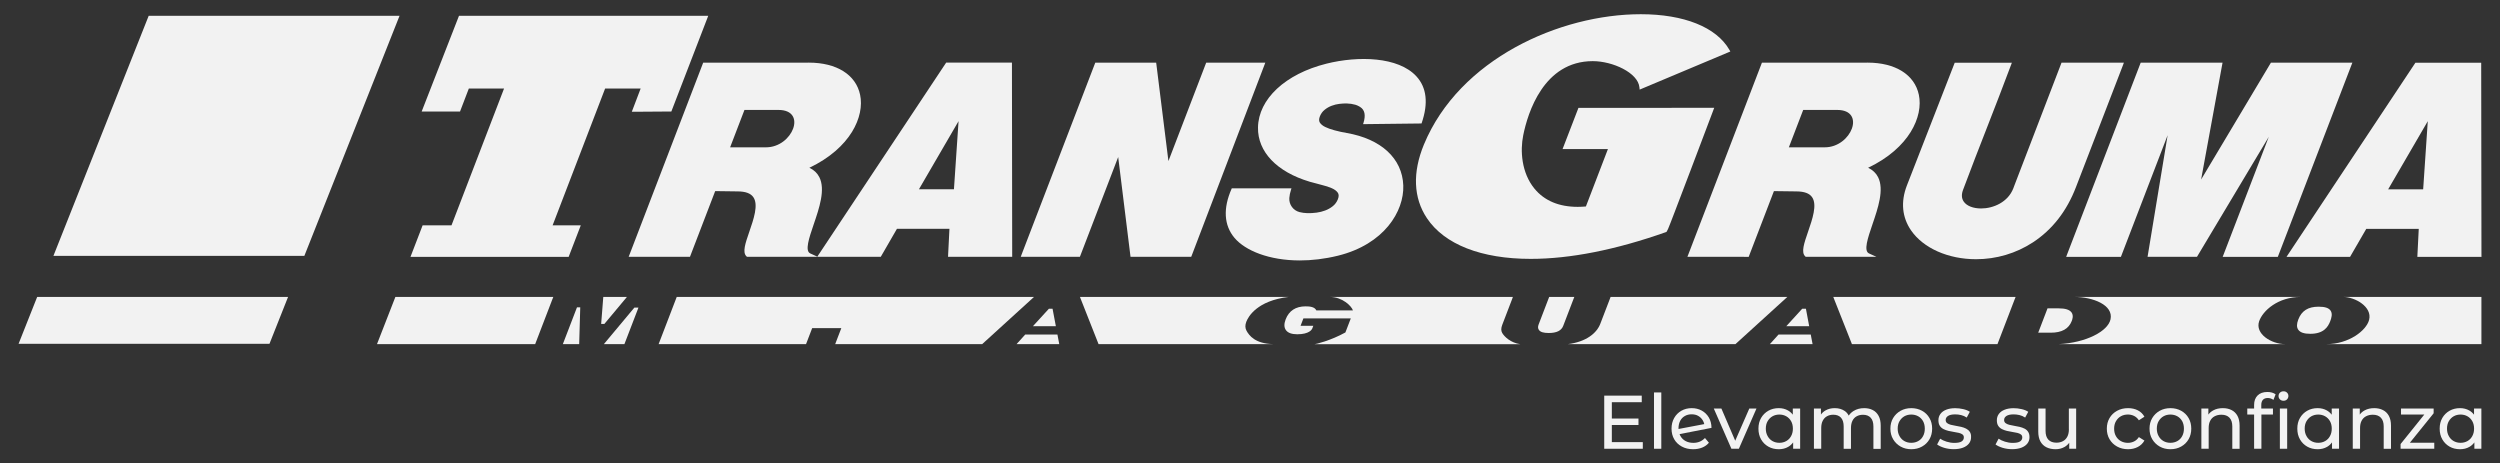
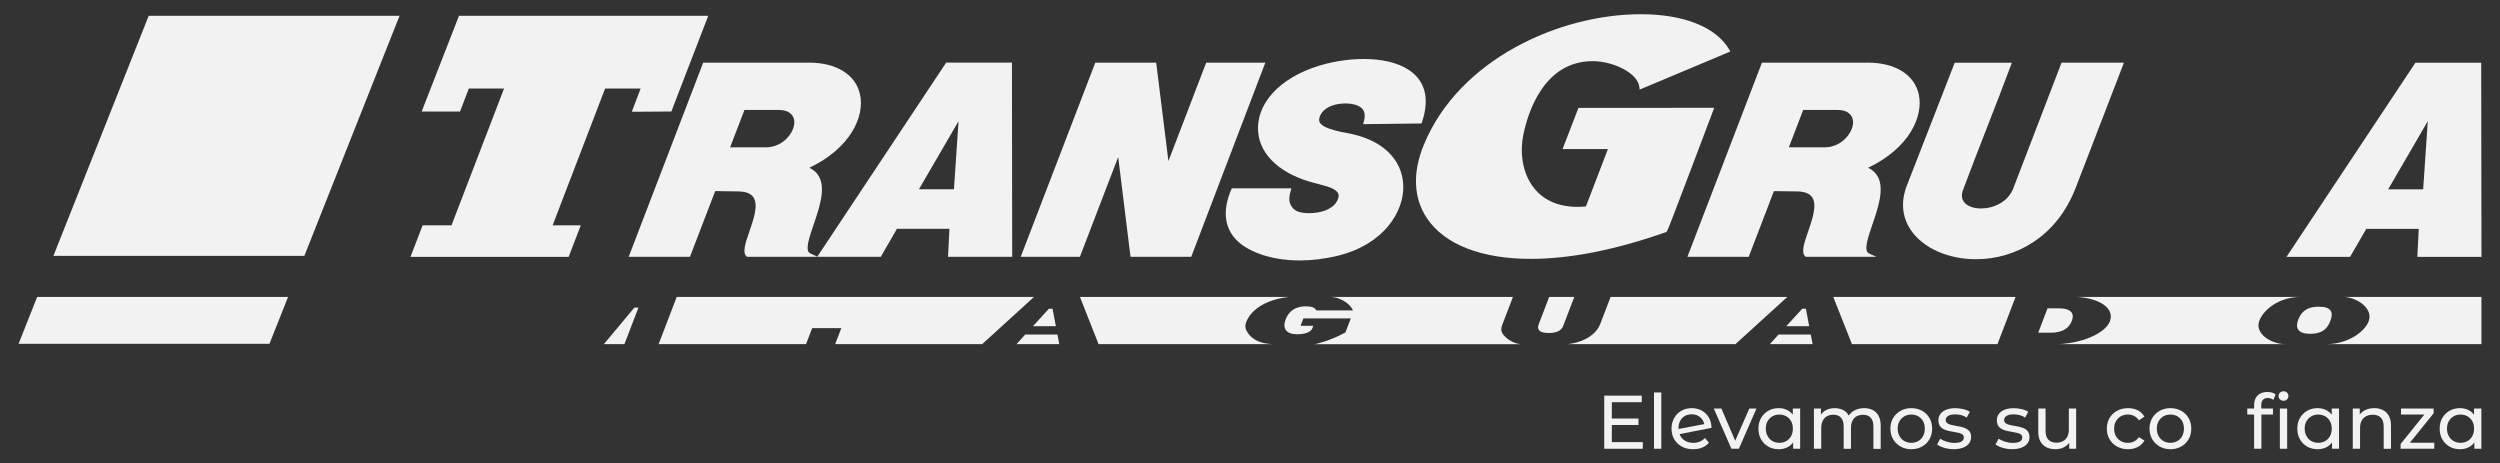
<svg xmlns="http://www.w3.org/2000/svg" xmlns:xlink="http://www.w3.org/1999/xlink" version="1.1" x="0px" y="0px" viewBox="0 0 589.19 109.22" style="enable-background:new 0 0 589.19 109.22;" xml:space="preserve">
  <rect x="0" y="0" width="589.19" height="109.22" fill="#333333" stroke="none" />
  <style type="text/css">
	.st0{fill:none;}
	.st1{fill:#141414;}
	.st2{clip-path:url(#SVGID_00000181807264283233223340000007056749115562922115_);}
	.st3{fill:#E3E3E3;}
	.st4{fill:#F2F2F2;}
	.st5{fill:none;stroke:#757575;stroke-width:0.25;stroke-miterlimit:10;}
	.st6{fill:none;stroke:#000000;stroke-miterlimit:10;}
	.st7{fill:#124734;}
	.st8{fill:#072218;}
	.st9{fill:none;stroke:#124734;stroke-miterlimit:10;}
	.st10{fill:none;stroke:#072218;stroke-miterlimit:10;}
	.st11{fill:#E4EEEA;stroke:#072218;stroke-miterlimit:10;}
	.st12{fill:none;stroke:#141414;stroke-width:0.737;stroke-miterlimit:10;}
	.st13{display:none;}
	.st14{fill:none;stroke:#757575;stroke-width:0.283;stroke-miterlimit:10;}
	.st15{fill:#FFFFFF;stroke:#000000;stroke-miterlimit:10;}
	.st16{fill:#024731;}
	.st17{opacity:0.2;fill:#124734;}
	.st18{opacity:0.2;fill:none;stroke:#124734;stroke-width:0.737;stroke-miterlimit:10;}
	.st19{opacity:0.2;}
	.st20{opacity:0.2;fill:none;stroke:#F2F2F2;stroke-width:0.25;stroke-miterlimit:10;}
	.st21{opacity:0.2;fill:#F2F2F2;}
	.st22{opacity:0.2;fill:none;stroke:#F2F2F2;stroke-width:0.737;stroke-miterlimit:10;}
	.st23{fill:#FFFFFF;}
	.st24{fill:#666666;}
	.st25{fill:none;stroke:#000000;stroke-width:0.025;stroke-miterlimit:10;}
	.st26{fill:#124734;stroke:#124734;stroke-miterlimit:10;}
	.st27{fill:#F2F2F2;stroke:#124734;stroke-width:5;stroke-miterlimit:10;}
	.st28{display:none;fill:#124734;}
	.st29{fill:none;stroke:#124734;stroke-miterlimit:10;stroke-dasharray:9.776,9.776;}
	.st30{fill:#5A5A59;}
	.st31{fill:#E94E0E;}
	.st32{fill:none;stroke:#FFFFFF;stroke-width:5;stroke-miterlimit:10;}
	.st33{fill:#FFFFFF;stroke:#FFFFFF;stroke-width:5;stroke-miterlimit:10;}
	.st34{opacity:0.3;}
	.st35{fill:#0077B6;}
	.st36{display:inline;fill:#6C757D;}
	.st37{fill:#0078B7;}
	.st38{display:inline;}
	.st39{fill:#6C757D;}
	.st40{clip-path:url(#SVGID_00000098218478959665909710000011466323421866252985_);}
	.st41{fill:none;stroke:#124734;stroke-width:8.504;stroke-linecap:round;stroke-miterlimit:10;}
	.st42{fill:none;stroke:#124734;stroke-width:2.835;stroke-linecap:round;stroke-miterlimit:10;}
	.st43{fill-rule:evenodd;clip-rule:evenodd;fill:#FF8000;}
	.st44{fill-rule:evenodd;clip-rule:evenodd;fill:#FFFFFF;}
	.st45{fill-rule:evenodd;clip-rule:evenodd;fill:#FF0000;}
	.st46{fill-rule:evenodd;clip-rule:evenodd;fill:#80C41C;}
	.st47{fill-rule:evenodd;clip-rule:evenodd;fill:#237D26;}
	.st48{fill-rule:evenodd;clip-rule:evenodd;fill:#FFE610;}
	.st49{fill-rule:evenodd;clip-rule:evenodd;fill:#999999;}
	.st50{fill:#808080;}
</style>
  <g id="Logo">
</g>
  <g id="Guias">
</g>
  <g id="Capa_3">
    <g>
      <defs>
        <rect id="SVGID_1_" x="-1669.26" y="139.6" width="1416.47" height="848.2" />
      </defs>
      <clipPath id="SVGID_00000053537196784574899130000004353235310842527162_">
        <use xlink:href="#SVGID_1_" style="overflow:visible;" />
      </clipPath>
      <g style="clip-path:url(#SVGID_00000053537196784574899130000004353235310842527162_);">
		</g>
    </g>
    <g>
      <g>
        <g>
-           <polygon class="st4" points="136.75,72.43 135.98,72.43 132.65,81.1 136.5,81.1 136.75,72.43     " />
-           <polygon class="st4" points="142.18,69.98 141.68,76.35 142.43,76.35 147.75,69.98     " />
          <polygon class="st4" points="150.47,72.49 149.51,72.49 142.32,81.1 147.16,81.1     " />
-           <polygon class="st4" points="130.4,69.98 129.8,69.98 93.46,69.98 93.18,69.98 93.08,70.24 89.07,80.53 88.85,81.1 89.46,81.1       125.85,81.1 126.13,81.1 126.23,80.83 130.18,70.54 130.4,69.98     " />
          <polygon class="st4" points="241.62,78.84 239.58,81.1 249.64,81.1 249.21,78.84     " />
          <path class="st4" d="M356.55,69.98h-0.61h-42.21h-0.32c2.89,0,5.1,2.1,5.45,3.18h-8.63c-0.37-0.84-1.52-0.96-2.52-0.96      c-2.35,0-3.94,1.04-4.72,3.09c-0.39,1.03-0.38,1.86,0.05,2.48c0.46,0.67,1.36,1.01,2.69,1.01c2.87,0,3.46-1.15,3.55-1.37      l0.02-0.06l0.21-0.56h-0.6h-2.4l0.67-1.75h11.17l-1.27,3.31c-3.5,1.94-7.02,2.77-7.28,2.77h-0.32h7.14h1.62h39.74h0.32      c-2.31-0.34-3.76-1.78-4.26-2.64c-0.3-0.51-0.3-1.13,0-1.91l2.3-6L356.55,69.98L356.55,69.98z" />
          <path class="st4" d="M255.13,69.98h-0.61l0.22,0.57l4.06,10.29l0.1,0.26h0.28h40.56h0.32c-4.3-0.11-5.65-2.03-6.27-3.12      c-0.35-0.62-0.38-1.34-0.07-2.14c0.45-1.19,2.52-4.97,9.98-5.86H304H255.13z" />
          <polygon class="st4" points="247.2,72.76 243.44,76.87 248.84,76.87 248.06,72.76     " />
          <polygon class="st4" points="419.16,78.84 417.12,81.1 427.18,81.1 426.75,78.84     " />
          <polygon class="st4" points="424.74,72.76 420.99,76.87 426.38,76.87 425.61,72.76     " />
          <polygon class="st4" points="243.69,69.98 242.62,69.98 159.78,69.98 159.49,69.98 159.39,70.24 155.44,80.53 155.22,81.1       155.83,81.1 189.68,81.1 189.96,81.1 190.07,80.83 191.41,77.33 198.28,77.33 197.05,80.53 196.84,81.1 197.44,81.1       231.32,81.1 231.49,81.1 231.6,80.99 242.9,70.7 243.69,69.98     " />
          <path class="st4" d="M421.23,69.98h-41.36h-0.29l-0.1,0.27l-2.34,6.09c-0.82,2.13-3.24,4.21-7.61,4.76h-0.32h39.8L421.23,69.98      L421.23,69.98z" />
          <path class="st4" d="M371.03,69.98h-0.61h-5.03h-0.29l-0.1,0.27l-2.39,6.24c-0.19,0.5-0.17,0.92,0.07,1.26      c0.34,0.5,1.08,0.73,2.32,0.73c1.87,0,2.99-0.56,3.42-1.7l2.39-6.24L371.03,69.98L371.03,69.98z" />
          <path class="st4" d="M546.44,72.28c-2.48,0-4,0.96-4.79,3.03c-0.4,1.04-0.4,1.82-0.01,2.39c0.45,0.65,1.37,0.97,2.83,0.97      c3.16,0,4.18-1.59,4.71-2.97c0.3-0.78,0.58-1.77,0.08-2.5C548.82,72.57,547.93,72.28,546.44,72.28L546.44,72.28z" />
          <path class="st4" d="M489.16,69.98h-0.32c4.41,0,9.29,1.9,8.56,5.28c-0.62,2.85-5.83,5.52-12.19,5.84h-0.32h53.39h0.32      c-3.32,0-7.2-2.43-6.17-5.4c0.86-2.47,4.41-5.72,9.82-5.72l0,0H489.16z" />
          <polygon class="st4" points="475.03,69.98 474.42,69.98 432.67,69.98 432.06,69.98 432.28,70.55 436.35,80.83 436.45,81.1       436.73,81.1 470.47,81.1 470.76,81.1 470.86,80.83 474.81,70.54 475.03,69.98     " />
          <path class="st4" d="M485.14,72.67h-2.3h-0.29l-0.1,0.27l-1.88,4.91l-0.22,0.56h0.61h2.33c2.63,0,4.25-0.9,4.97-2.76      c0.12-0.31,0.48-1.24-0.03-1.99C487.76,72.99,486.76,72.67,485.14,72.67L485.14,72.67z" />
          <path class="st4" d="M552.24,69.98c2.73,0,6.9,2.31,6.1,5.41c-0.65,2.52-4.78,5.71-10.05,5.71h-0.32h36.84V69.98H552.24z" />
-           <polygon class="st4" points="554.4,14.77 553.79,14.77 535.44,14.77 535.2,14.77 535.08,14.97 518.75,42.31 523.71,15.26       523.8,14.77 523.31,14.77 504.8,14.77 504.51,14.77 504.41,15.03 487.16,59.97 486.95,60.53 487.55,60.53 499.56,60.53       499.85,60.53 499.95,60.27 510.86,31.86 506.21,60.04 506.13,60.52 506.62,60.52 517.54,60.52 517.78,60.52 517.9,60.32       534.7,32.24 524.05,59.97 523.83,60.53 524.44,60.53 536.55,60.53 536.83,60.53 536.93,60.27 554.18,15.33 554.4,14.77     " />
          <path class="st4" d="M386.68,3.35c-19.06,0-42.74,10.55-51.09,30.7c-2.73,6.59-2.49,12.6,0.7,17.37      c4.13,6.19,12.82,9.59,24.45,9.59c9.31,0,20.03-2.12,31.87-6.3c0.27-0.03,0.41-0.4,2.06-4.71c1.03-2.67,2.38-6.23,3.73-9.79      c2.7-7.12,5.39-14.24,5.39-14.24l0.21-0.56l-0.6,0l-31.12,0.01H372l-0.1,0.27l-3.42,8.87l-0.22,0.57h0.61h10.08l-5.19,13.53      c-0.66,0.06-1.3,0.09-1.93,0.09c-4.43,0-7.86-1.45-10.2-4.3c-3.07-3.75-3.38-8.95-2.64-12.57c1.06-5.25,4.79-17.47,16.39-17.47      c4.7,0,10.65,2.74,10.99,6.15l0.06,0.56l0.52-0.22l20.42-8.58l0.43-0.18l-0.23-0.41C404.5,6.41,396.89,3.35,386.68,3.35      L386.68,3.35z" />
          <path class="st4" d="M500.55,14.77h-0.61h-13.8h-0.29l-0.1,0.27l-10.91,28.42c0,0-0.29,0.76-0.35,0.93      c-1.26,3.27-4.72,4.74-7.59,4.74c-1.88,0-3.42-0.61-4.11-1.64c-0.52-0.77-0.55-1.72-0.11-2.84c1.83-4.9,3.76-9.86,5.63-14.65      c1.87-4.8,3.8-9.76,5.63-14.66l0.21-0.56h-0.6h-12.59h-0.28l-0.1,0.26l-11.19,28.72c-1.46,3.81-1.12,7.44,0.99,10.52      c2.88,4.2,8.76,6.81,15.32,6.81c4.79,0,9.42-1.37,13.39-3.96c4.58-2.99,8.01-7.39,10.18-13.07l11.07-28.72L500.55,14.77      L500.55,14.77z" />
          <path class="st4" d="M166.91,3.73h-0.61h-57.85h-0.28l-0.1,0.26L99.6,25.71l-0.22,0.57h0.61h8.14h0.29l0.1-0.27l1.97-5.14h8.3      L106.41,53.1h-6.52h-0.29l-0.1,0.27l-2.54,6.6l-0.22,0.57h0.61h36.38h0.29l0.1-0.27l2.54-6.6l0.22-0.57h-0.61h-6.03l12.37-32.23      c0.94-0.01,2.74-0.01,5.35-0.01l3.03,0l-1.87,4.91l-0.22,0.57l0.61,0l8.43-0.06l0.28,0l0.1-0.26l8.37-21.71L166.91,3.73      L166.91,3.73z" />
          <polygon class="st4" points="298.2,14.77 297.6,14.77 284.55,14.77 284.27,14.77 284.17,15.03 275.37,37.96 272.53,15.13       272.48,14.77 272.12,14.77 258.42,14.77 258.13,14.77 258.03,15.03 240.78,59.95 240.57,60.52 241.17,60.52 254.22,60.52       254.5,60.52 254.61,60.25 263.53,37.01 266.39,60.15 266.44,60.52 266.81,60.52 280.46,60.52 280.74,60.52 280.85,60.25       297.99,15.33 298.2,14.77     " />
          <path class="st4" d="M238.55,60.1l-0.06-44.92l0-0.42h-0.42h-14.87h-0.22l-0.12,0.19l-29.83,44.92l-0.43,0.65h0.78h13.96h0.24      l0.12-0.21l3.69-6.39h12.37l-0.31,6.16l-0.02,0.44h0.44h14.26h0.42L238.55,60.1z M224.83,44.49l-0.01,0.12l-8.25,0l0.07-0.12      l9.27-15.94L224.83,44.49z" />
          <path class="st4" d="M584.82,60.12l-0.06-44.92l0-0.42h-0.42h-14.87h-0.22l-0.12,0.19l-29.83,44.92l-0.43,0.65h0.78h13.96h0.24      l0.12-0.21l3.7-6.39h12.37l-0.31,6.16l-0.02,0.44h0.44h14.26h0.42L584.82,60.12z M571.09,44.5l-0.01,0.12l-8.25,0l0.07-0.12      l9.27-15.94L571.09,44.5z" />
          <path class="st4" d="M202.71,22.35c-1-4.75-5.53-7.59-12.1-7.59c-0.2,0-0.41,0-0.62,0.01l-23.98,0h-0.29l-0.1,0.27l-17.24,44.92      l-0.22,0.56l0.6,0l13.56,0.01l0.29,0l0.1-0.27l5.84-15.22l5.31,0.07c1.84,0.01,3.04,0.45,3.67,1.34      c1.27,1.79,0.09,5.18-0.94,8.18c-0.93,2.7-1.67,4.83-0.67,5.78l0.12,0.11h0.16h14.59h1.91l-1.74-0.79      c-1.32-0.6-0.29-3.61,0.79-6.79c1.33-3.88,2.83-8.28,1.34-11.2c-0.49-0.96-1.27-1.69-2.34-2.2      C200.47,34.9,203.78,27.45,202.71,22.35z M180.54,34.72c-0.02,0-0.04,0-0.06,0l-8.41,0l3.38-8.81h8.03      C190.3,25.92,186.81,34.72,180.54,34.72z" />
          <path class="st4" d="M452.23,22.35c-1-4.75-5.53-7.59-12.1-7.59c-0.2,0-0.41,0-0.62,0.01l-23.98,0h-0.29l-0.1,0.27L397.9,59.96      l-0.22,0.56l0.6,0l13.56,0.01l0.29,0l0.1-0.27l5.84-15.22l5.31,0.07c1.84,0.01,3.04,0.45,3.67,1.34      c1.27,1.79,0.09,5.18-0.94,8.18c-0.93,2.7-1.67,4.83-0.67,5.78l0.12,0.11h0.16h14.59h1.91l-1.74-0.79      c-1.32-0.6-0.29-3.61,0.79-6.79c1.33-3.88,2.83-8.28,1.34-11.2c-0.49-0.96-1.27-1.69-2.34-2.2      C449.99,34.9,453.3,27.45,452.23,22.35z M430.06,34.72c-0.02,0-0.04,0-0.06,0l-8.41,0l3.38-8.81H433      C439.82,25.92,436.33,34.72,430.06,34.72z" />
          <path class="st4" d="M306.34,61.38c-7.21,0-12.86-2.3-15.41-5.33c-2.48-2.95-2.71-6.94-0.68-11.54l0.05-0.12h14.07l-0.09,0.27      c-0.24,0.74-0.38,1.42-0.42,2.02c-0.09,1.54,0.92,2.93,2.42,3.31c1.14,0.29,2.42,0.33,4.04,0.12c0.67-0.09,1.33-0.25,1.99-0.5      c0.65-0.24,1.25-0.58,1.79-1.01c0.53-0.42,0.93-0.96,1.19-1.6c0.27-0.67,0.27-1.19,0-1.58c-0.29-0.42-0.77-0.78-1.41-1.06      c-0.67-0.3-1.48-0.56-2.4-0.78c-0.86-0.21-1.73-0.44-2.59-0.69c-0.07-0.02-0.14-0.04-0.22-0.06c-0.01,0-0.01,0-0.02-0.01l0,0      c-7.72-2.3-12.27-7.05-12.17-12.77c0.11-6.72,6.45-12.63,16.15-15.05c7.46-1.86,16.91-1.66,21.18,2.99      c2.42,2.63,2.85,6.32,1.26,10.97l-0.05,0.14l-13.78,0.16l0.09-0.27c0.58-1.85,0.31-3.12-0.8-3.79      c-0.09-0.05-0.18-0.11-0.27-0.16c-0.25-0.14-0.54-0.27-0.86-0.36c-0.62-0.18-1.31-0.28-2.06-0.3c-0.52-0.01-1.08,0.03-1.69,0.1      c-0.61,0.07-1.22,0.22-1.82,0.45c-0.59,0.22-1.15,0.54-1.64,0.94c-0.49,0.39-0.86,0.9-1.11,1.51c-0.26,0.63-0.26,1.14-0.02,1.52      c0.26,0.4,0.69,0.75,1.27,1.03c0.61,0.29,1.34,0.56,2.18,0.78c0.94,0.25,1.9,0.47,2.85,0.63c8.13,1.39,13.13,6.01,13.36,12.36      c0.22,6.1-4.51,13.89-15.43,16.57C312.14,61.04,309.12,61.38,306.34,61.38z" />
        </g>
        <g>
          <polygon class="st4" points="71.73,60.3 94.16,3.73 35.04,3.73 12.59,60.3     " />
          <polygon class="st4" points="8.76,69.98 4.38,81.02 63.51,81.02 67.89,69.98     " />
        </g>
      </g>
      <g>
        <polygon class="st4" points="379.87,104.2 379.87,100.16 386.15,100.16 386.15,98.64 379.87,98.64 379.87,94.79 386.92,94.79      386.92,93.24 378.08,93.24 378.08,105.76 387.17,105.76 387.17,104.2    " />
        <path class="st4" d="M389.81,105.76V92.49h1.72v13.27H389.81z" />
        <path class="st4" d="M400.61,104.08c-0.46,0.19-0.97,0.29-1.53,0.29c-0.69,0-1.3-0.14-1.82-0.42c-0.53-0.28-0.93-0.68-1.22-1.19     c-0.08-0.14-0.15-0.29-0.21-0.45l7.53-1.47c-0.01-0.95-0.23-1.78-0.64-2.47c-0.42-0.69-0.97-1.23-1.67-1.61     c-0.7-0.38-1.48-0.57-2.35-0.57c-0.92,0-1.73,0.21-2.45,0.62c-0.72,0.41-1.28,0.98-1.69,1.71s-0.62,1.56-0.62,2.5     s0.21,1.78,0.63,2.5c0.42,0.73,1.02,1.3,1.79,1.72c0.77,0.42,1.66,0.63,2.67,0.63c0.79,0,1.5-0.13,2.14-0.39     c0.64-0.26,1.17-0.64,1.58-1.14l-0.93-1.11C401.47,103.6,401.06,103.88,400.61,104.08z M395.98,99.18     c0.26-0.49,0.63-0.88,1.1-1.14c0.47-0.27,1-0.4,1.6-0.4c0.61,0,1.14,0.13,1.59,0.4c0.45,0.27,0.81,0.63,1.07,1.09     c0.15,0.25,0.25,0.53,0.31,0.82l-6.06,1.15c0-0.06-0.01-0.12-0.01-0.18C395.59,100.26,395.72,99.68,395.98,99.18z" />
        <polygon class="st4" points="412.27,96.28 408.95,103.87 405.69,96.28 403.9,96.28 408.05,105.76 409.81,105.76 413.96,96.28         " />
        <path class="st4" d="M422.52,96.28v1.45c-0.32-0.42-0.7-0.75-1.14-1c-0.64-0.36-1.37-0.54-2.16-0.54c-0.92,0-1.74,0.2-2.46,0.61     c-0.72,0.41-1.29,0.97-1.71,1.69c-0.42,0.72-0.63,1.56-0.63,2.53s0.21,1.81,0.63,2.54c0.42,0.73,0.99,1.29,1.71,1.7     c0.72,0.41,1.54,0.61,2.46,0.61c0.82,0,1.56-0.18,2.2-0.55c0.46-0.26,0.86-0.62,1.18-1.06v1.5h1.65v-9.48H422.52z M422.12,102.78     c-0.28,0.51-0.66,0.9-1.14,1.17c-0.48,0.27-1.02,0.41-1.62,0.41c-0.61,0-1.15-0.14-1.63-0.41c-0.48-0.27-0.86-0.66-1.14-1.17     c-0.29-0.51-0.43-1.09-0.43-1.76c0-0.68,0.14-1.27,0.43-1.76c0.29-0.49,0.67-0.88,1.14-1.15c0.48-0.27,1.02-0.41,1.63-0.41     c0.6,0,1.14,0.14,1.62,0.41c0.48,0.27,0.86,0.66,1.14,1.15c0.28,0.5,0.42,1.08,0.42,1.76     C422.54,101.69,422.4,102.27,422.12,102.78z" />
        <g>
          <path class="st4" d="M441.37,96.64c-0.58-0.3-1.26-0.45-2.02-0.45c-0.95,0-1.79,0.22-2.5,0.66c-0.49,0.3-0.86,0.67-1.15,1.1      c-0.23-0.45-0.54-0.82-0.94-1.09c-0.66-0.45-1.44-0.67-2.34-0.67c-0.82,0-1.54,0.17-2.16,0.52c-0.46,0.26-0.83,0.59-1.11,0.99      v-1.42h-1.65v9.48h1.72v-4.88c0-0.69,0.12-1.27,0.36-1.73c0.24-0.46,0.57-0.82,1-1.05c0.43-0.24,0.92-0.36,1.48-0.36      c0.79,0,1.39,0.23,1.82,0.7c0.42,0.47,0.63,1.16,0.63,2.07v5.26h1.72v-4.88c0-0.69,0.12-1.27,0.35-1.73      c0.23-0.46,0.56-0.82,0.99-1.05c0.43-0.24,0.93-0.36,1.5-0.36c0.77,0,1.38,0.23,1.81,0.7c0.43,0.47,0.64,1.16,0.64,2.07v5.26      h1.72v-5.45c0-0.93-0.16-1.7-0.49-2.31S441.95,96.93,441.37,96.64z" />
          <path class="st4" d="M452.98,96.81c-0.74-0.41-1.59-0.62-2.53-0.62c-0.95,0-1.8,0.21-2.54,0.63c-0.74,0.42-1.32,0.99-1.75,1.71      c-0.43,0.72-0.64,1.55-0.64,2.49c0,0.93,0.21,1.76,0.64,2.49s1.02,1.31,1.76,1.73c0.74,0.42,1.59,0.63,2.53,0.63      c0.94,0,1.79-0.21,2.53-0.63c0.75-0.42,1.33-0.99,1.75-1.72c0.42-0.73,0.63-1.56,0.63-2.5s-0.21-1.78-0.63-2.5      C454.31,97.79,453.73,97.22,452.98,96.81z M453.22,102.78c-0.27,0.51-0.65,0.9-1.14,1.17c-0.48,0.27-1.03,0.41-1.64,0.41      s-1.15-0.14-1.63-0.41c-0.48-0.27-0.86-0.66-1.14-1.17c-0.29-0.51-0.43-1.09-0.43-1.76c0-0.68,0.14-1.27,0.43-1.76      c0.29-0.49,0.67-0.88,1.14-1.15c0.48-0.27,1.02-0.41,1.63-0.41s1.15,0.14,1.64,0.41c0.48,0.27,0.86,0.66,1.14,1.15      c0.27,0.5,0.41,1.08,0.41,1.76C453.63,101.69,453.5,102.27,453.22,102.78z" />
          <path class="st4" d="M464.23,101.77c-0.22-0.32-0.51-0.57-0.86-0.75c-0.35-0.18-0.74-0.32-1.17-0.42      c-0.43-0.1-0.86-0.18-1.29-0.25c-0.43-0.07-0.82-0.15-1.17-0.24c-0.35-0.09-0.64-0.23-0.86-0.4c-0.22-0.17-0.33-0.42-0.33-0.74      c0-0.38,0.18-0.69,0.55-0.94c0.37-0.24,0.93-0.37,1.68-0.37c0.47,0,0.93,0.05,1.39,0.16c0.47,0.11,0.91,0.3,1.34,0.59l0.73-1.36      c-0.41-0.27-0.93-0.49-1.56-0.63c-0.64-0.15-1.27-0.22-1.89-0.22c-0.81,0-1.51,0.12-2.1,0.35c-0.59,0.23-1.05,0.56-1.37,0.99      c-0.32,0.43-0.48,0.93-0.48,1.5c0,0.55,0.11,0.99,0.32,1.31c0.21,0.33,0.5,0.58,0.86,0.77c0.36,0.18,0.75,0.33,1.18,0.43      c0.43,0.1,0.86,0.19,1.29,0.25c0.43,0.07,0.82,0.14,1.17,0.22c0.35,0.08,0.63,0.21,0.85,0.37c0.22,0.17,0.32,0.4,0.32,0.7      c0,0.41-0.18,0.72-0.53,0.95c-0.35,0.23-0.93,0.34-1.73,0.34c-0.62,0-1.23-0.1-1.82-0.29c-0.6-0.19-1.1-0.42-1.5-0.7l-0.72,1.36      c0.41,0.31,0.96,0.57,1.67,0.79c0.71,0.21,1.46,0.32,2.24,0.32c0.85,0,1.57-0.12,2.18-0.35c0.61-0.23,1.08-0.56,1.41-0.98      c0.33-0.42,0.5-0.91,0.5-1.48C464.56,102.52,464.45,102.09,464.23,101.77z" />
        </g>
        <path class="st4" d="M477.14,101.02c-0.35-0.18-0.74-0.32-1.17-0.42c-0.43-0.1-0.86-0.18-1.29-0.25     c-0.43-0.07-0.82-0.15-1.17-0.24c-0.35-0.09-0.64-0.23-0.86-0.4c-0.22-0.17-0.33-0.42-0.33-0.74c0-0.38,0.18-0.69,0.55-0.94     c0.37-0.24,0.93-0.37,1.68-0.37c0.47,0,0.93,0.05,1.39,0.16c0.47,0.11,0.91,0.3,1.34,0.59l0.73-1.36     c-0.41-0.27-0.93-0.49-1.56-0.63c-0.64-0.15-1.27-0.22-1.89-0.22c-0.81,0-1.51,0.12-2.1,0.35c-0.59,0.23-1.05,0.56-1.37,0.99     c-0.32,0.43-0.48,0.93-0.48,1.5c0,0.55,0.11,0.99,0.32,1.31c0.21,0.33,0.5,0.58,0.86,0.77c0.36,0.18,0.75,0.33,1.18,0.43     c0.43,0.1,0.86,0.19,1.29,0.25c0.43,0.07,0.82,0.14,1.17,0.22c0.35,0.08,0.63,0.21,0.85,0.37c0.22,0.17,0.32,0.4,0.32,0.7     c0,0.41-0.18,0.72-0.53,0.95c-0.35,0.23-0.93,0.34-1.73,0.34c-0.62,0-1.23-0.1-1.82-0.29c-0.6-0.19-1.1-0.42-1.5-0.7l-0.72,1.36     c0.41,0.31,0.96,0.57,1.67,0.79c0.71,0.21,1.46,0.32,2.24,0.32c0.85,0,1.57-0.12,2.18-0.35c0.61-0.23,1.08-0.56,1.41-0.98     c0.33-0.42,0.5-0.91,0.5-1.48c0-0.54-0.11-0.97-0.33-1.29C477.78,101.45,477.49,101.2,477.14,101.02z" />
        <path class="st4" d="M487.59,101.18c0,0.67-0.12,1.24-0.36,1.71c-0.24,0.47-0.58,0.83-1.02,1.07c-0.44,0.24-0.96,0.37-1.56,0.37     c-0.81,0-1.44-0.23-1.89-0.7c-0.45-0.47-0.67-1.16-0.67-2.09v-5.26h-1.72v5.45c0,0.93,0.17,1.7,0.51,2.32     c0.34,0.61,0.82,1.07,1.43,1.37c0.61,0.3,1.33,0.45,2.14,0.45c0.77,0,1.47-0.17,2.09-0.52c0.46-0.26,0.84-0.6,1.13-1.01v1.42     h1.63v-9.48h-1.72V101.18z" />
        <path class="st4" d="M499.84,98.1c0.49-0.27,1.04-0.41,1.66-0.41c0.51,0,0.99,0.11,1.44,0.33c0.45,0.22,0.83,0.56,1.14,1.03     l1.31-0.84c-0.37-0.67-0.89-1.17-1.56-1.51c-0.67-0.34-1.44-0.51-2.3-0.51c-0.97,0-1.83,0.21-2.58,0.62     c-0.76,0.41-1.35,0.98-1.78,1.71c-0.43,0.73-0.64,1.56-0.64,2.5s0.21,1.78,0.64,2.5c0.43,0.73,1.02,1.3,1.78,1.72     c0.76,0.42,1.62,0.63,2.58,0.63c0.86,0,1.62-0.18,2.3-0.53c0.67-0.35,1.19-0.86,1.56-1.51l-1.31-0.82     c-0.31,0.47-0.69,0.81-1.14,1.03c-0.45,0.22-0.93,0.33-1.44,0.33c-0.62,0-1.17-0.14-1.66-0.41c-0.49-0.27-0.88-0.66-1.16-1.16     c-0.29-0.5-0.43-1.09-0.43-1.77c0-0.68,0.14-1.27,0.43-1.76C498.97,98.76,499.35,98.38,499.84,98.1z" />
        <path class="st4" d="M514.05,96.81c-0.74-0.41-1.59-0.62-2.53-0.62c-0.95,0-1.8,0.21-2.54,0.63c-0.74,0.42-1.32,0.99-1.75,1.71     c-0.43,0.72-0.64,1.55-0.64,2.49c0,0.93,0.21,1.76,0.64,2.49c0.43,0.73,1.02,1.31,1.76,1.73c0.74,0.42,1.59,0.63,2.53,0.63     c0.94,0,1.79-0.21,2.53-0.63c0.75-0.42,1.33-0.99,1.75-1.72c0.42-0.73,0.63-1.56,0.63-2.5s-0.21-1.78-0.63-2.5     C515.38,97.79,514.79,97.22,514.05,96.81z M514.29,102.78c-0.27,0.51-0.65,0.9-1.14,1.17c-0.48,0.27-1.03,0.41-1.64,0.41     s-1.15-0.14-1.63-0.41c-0.48-0.27-0.86-0.66-1.14-1.17c-0.29-0.51-0.43-1.09-0.43-1.76c0-0.68,0.14-1.27,0.43-1.76     c0.29-0.49,0.67-0.88,1.14-1.15c0.48-0.27,1.02-0.41,1.63-0.41s1.15,0.14,1.64,0.41c0.48,0.27,0.86,0.66,1.14,1.15     c0.27,0.5,0.41,1.08,0.41,1.76C514.7,101.69,514.56,102.27,514.29,102.78z" />
-         <path class="st4" d="M525.92,96.64c-0.59-0.3-1.27-0.45-2.05-0.45c-0.86,0-1.61,0.17-2.25,0.52c-0.48,0.26-0.87,0.59-1.16,1     v-1.43h-1.65v9.48h1.72v-4.88c0-0.69,0.12-1.27,0.37-1.73c0.24-0.46,0.59-0.82,1.05-1.05c0.45-0.24,0.98-0.36,1.59-0.36     c0.81,0,1.44,0.23,1.89,0.7s0.67,1.16,0.67,2.07v5.26h1.72v-5.45c0-0.93-0.17-1.7-0.5-2.31S526.51,96.93,525.92,96.64z" />
        <rect x="537.31" y="96.28" class="st4" width="1.72" height="9.48" />
        <path class="st4" d="M538.16,92.22c-0.33,0-0.61,0.11-0.83,0.32c-0.22,0.21-0.33,0.48-0.33,0.8c0,0.31,0.11,0.57,0.33,0.79     c0.22,0.21,0.5,0.32,0.83,0.32c0.35,0,0.63-0.11,0.84-0.33c0.21-0.22,0.32-0.49,0.32-0.81c0-0.31-0.11-0.57-0.33-0.78     C538.77,92.32,538.5,92.22,538.16,92.22z" />
        <path class="st4" d="M534.37,92.38c-1,0-1.77,0.28-2.32,0.83c-0.54,0.55-0.81,1.3-0.81,2.23v0.84h-1.61v1.41h1.61v8.06h1.72     v-8.06h2.72v-1.41h-2.75v-0.82c0-0.55,0.13-0.96,0.39-1.24c0.26-0.28,0.64-0.42,1.14-0.42c0.25,0,0.49,0.04,0.72,0.12     c0.23,0.08,0.43,0.19,0.61,0.33l0.52-1.31c-0.24-0.19-0.53-0.33-0.87-0.42C535.1,92.42,534.74,92.38,534.37,92.38z" />
        <path class="st4" d="M549.52,97.73c-0.32-0.42-0.7-0.75-1.14-1c-0.64-0.36-1.37-0.54-2.16-0.54c-0.92,0-1.74,0.2-2.46,0.61     c-0.72,0.41-1.29,0.97-1.71,1.69c-0.42,0.72-0.63,1.56-0.63,2.53s0.21,1.81,0.63,2.54s0.99,1.29,1.71,1.7     c0.72,0.41,1.54,0.61,2.46,0.61c0.82,0,1.56-0.18,2.2-0.55c0.46-0.26,0.86-0.62,1.18-1.06v1.5h1.65v-9.48h-1.72V97.73z      M549.12,102.78c-0.28,0.51-0.66,0.9-1.14,1.17c-0.48,0.27-1.02,0.41-1.62,0.41c-0.61,0-1.15-0.14-1.63-0.41     c-0.48-0.27-0.86-0.66-1.14-1.17c-0.29-0.51-0.43-1.09-0.43-1.76c0-0.68,0.14-1.27,0.43-1.76c0.29-0.49,0.67-0.88,1.14-1.15     c0.48-0.27,1.02-0.41,1.63-0.41c0.6,0,1.14,0.14,1.62,0.41c0.48,0.27,0.86,0.66,1.14,1.15c0.28,0.5,0.42,1.08,0.42,1.76     C549.54,101.69,549.4,102.27,549.12,102.78z" />
        <path class="st4" d="M561.6,96.64c-0.59-0.3-1.27-0.45-2.05-0.45c-0.86,0-1.61,0.17-2.25,0.52c-0.48,0.26-0.87,0.59-1.16,1v-1.43     h-1.65v9.48h1.72v-4.88c0-0.69,0.12-1.27,0.37-1.73c0.24-0.46,0.59-0.82,1.05-1.05c0.45-0.24,0.98-0.36,1.59-0.36     c0.81,0,1.44,0.23,1.89,0.7s0.67,1.16,0.67,2.07v5.26h1.72v-5.45c0-0.93-0.17-1.7-0.5-2.31S562.19,96.93,561.6,96.64z" />
        <polygon class="st4" points="573.55,97.4 573.55,96.28 565.86,96.28 565.86,97.69 571.36,97.69 565.76,104.65 565.76,105.76      573.7,105.76 573.7,104.34 567.95,104.34    " />
        <path class="st4" d="M583.07,96.28v1.45c-0.32-0.42-0.7-0.75-1.14-1c-0.64-0.36-1.37-0.54-2.16-0.54c-0.92,0-1.74,0.2-2.46,0.61     c-0.72,0.41-1.29,0.97-1.71,1.69c-0.42,0.72-0.63,1.56-0.63,2.53s0.21,1.81,0.63,2.54s0.99,1.29,1.71,1.7     c0.72,0.41,1.54,0.61,2.46,0.61c0.82,0,1.56-0.18,2.2-0.55c0.46-0.26,0.86-0.62,1.18-1.06v1.5h1.65v-9.48H583.07z M582.66,102.78     c-0.28,0.51-0.66,0.9-1.14,1.17c-0.48,0.27-1.02,0.41-1.62,0.41c-0.61,0-1.15-0.14-1.63-0.41c-0.48-0.27-0.86-0.66-1.14-1.17     c-0.29-0.51-0.43-1.09-0.43-1.76c0-0.68,0.14-1.27,0.43-1.76c0.29-0.49,0.67-0.88,1.14-1.15c0.48-0.27,1.02-0.41,1.63-0.41     c0.6,0,1.14,0.14,1.62,0.41c0.48,0.27,0.86,0.66,1.14,1.15c0.28,0.5,0.42,1.08,0.42,1.76     C583.08,101.69,582.94,102.27,582.66,102.78z" />
      </g>
    </g>
  </g>
</svg>